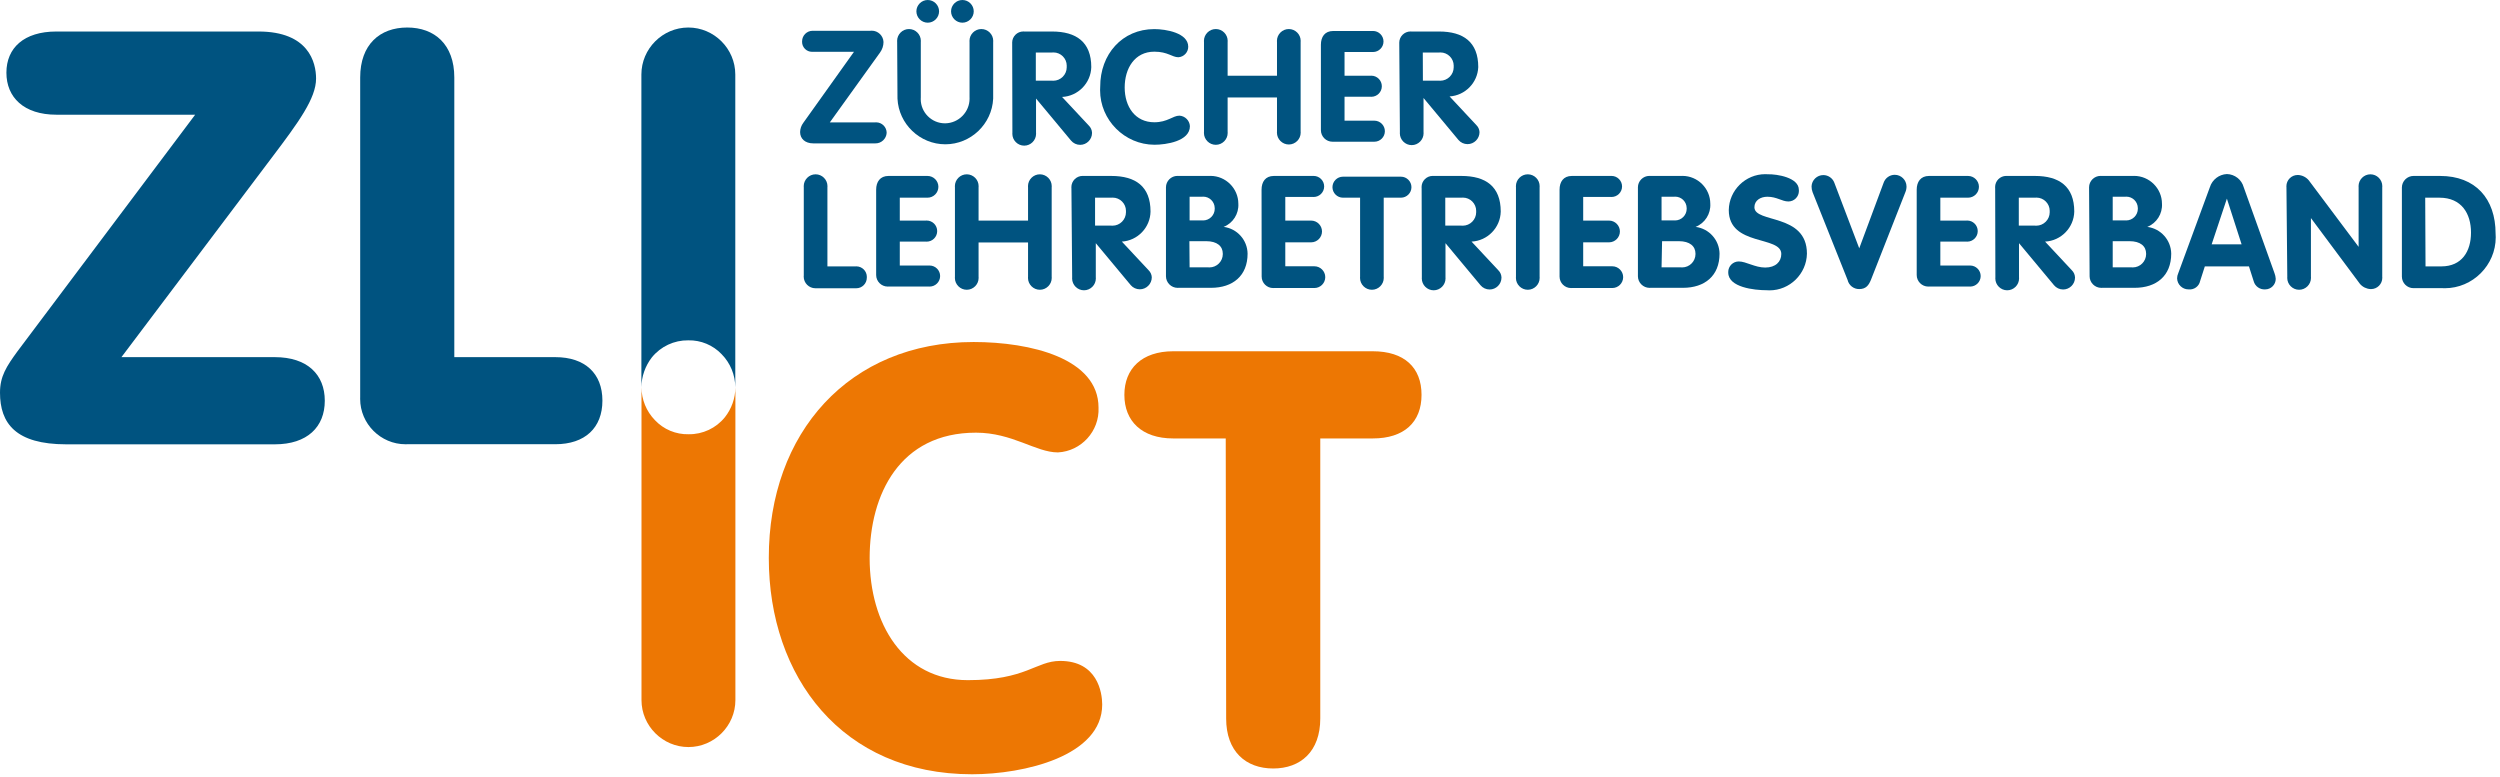
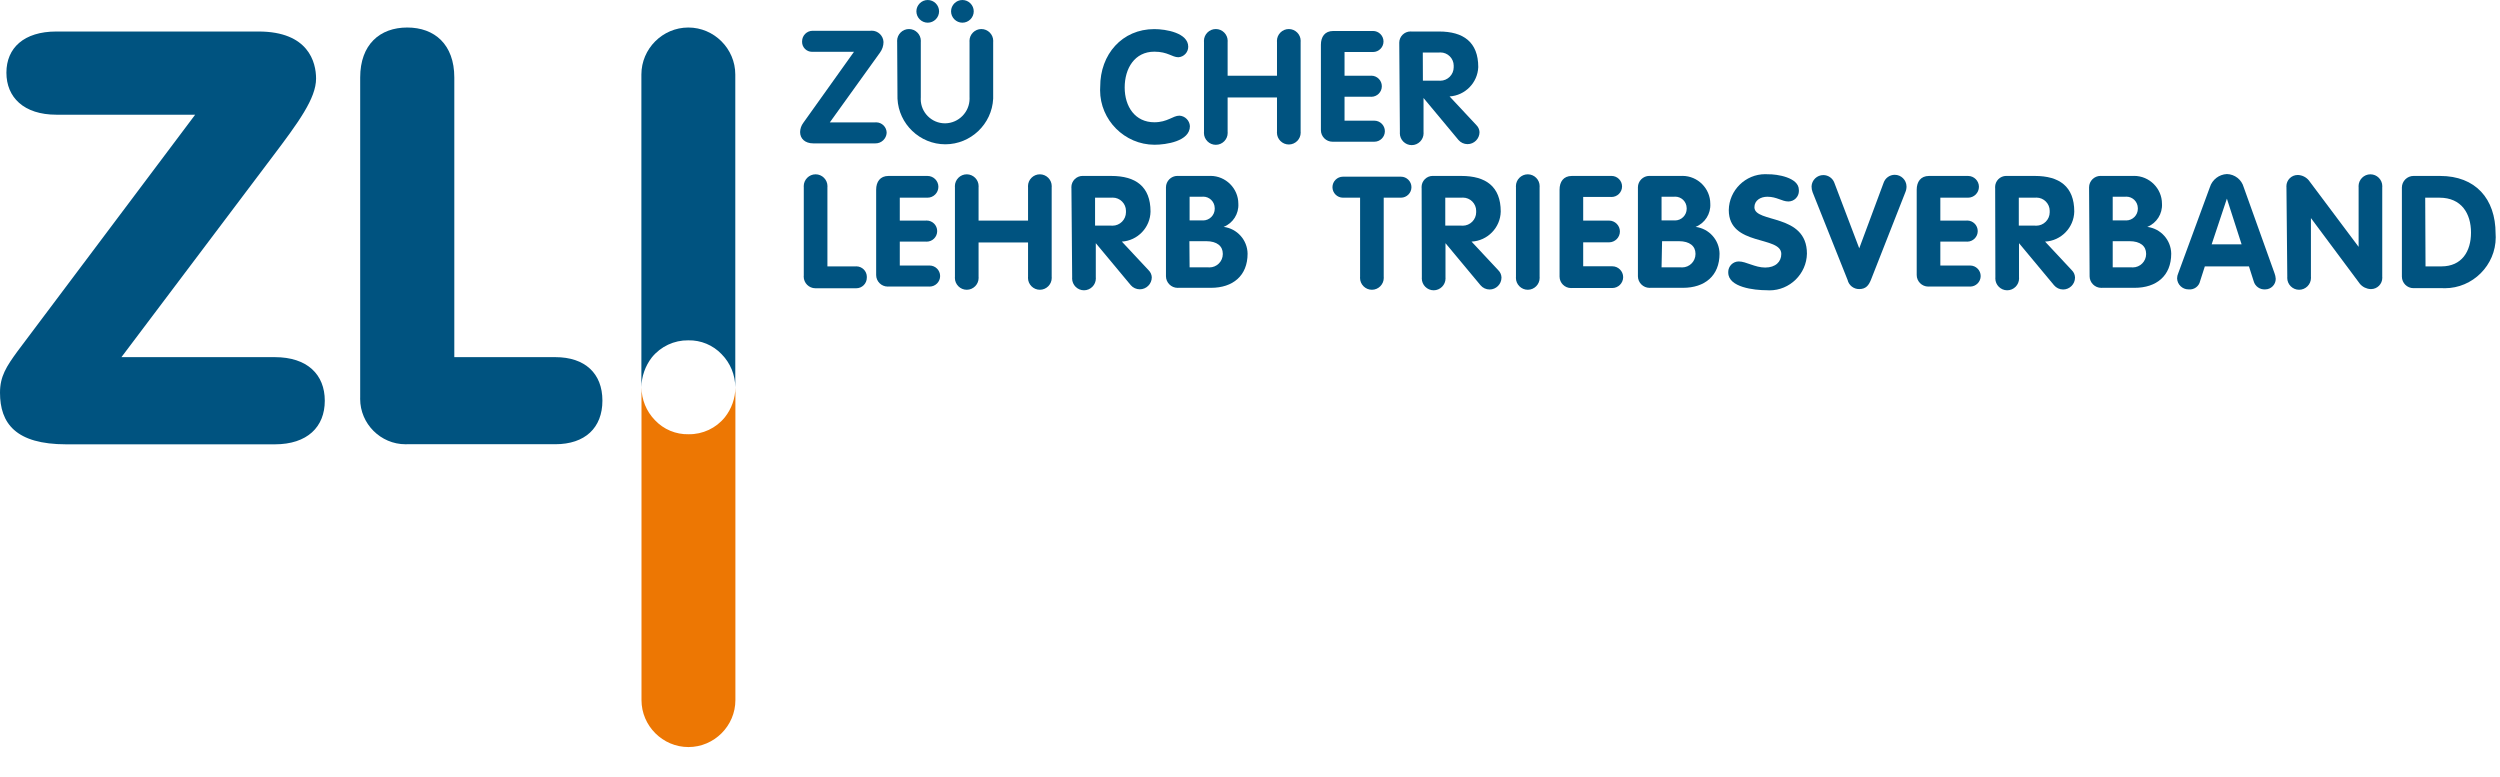
<svg xmlns="http://www.w3.org/2000/svg" width="100%" height="100%" viewBox="0 0 238 74" version="1.1" xml:space="preserve" style="fill-rule:evenodd;clip-rule:evenodd;stroke-linejoin:round;stroke-miterlimit:2;">
  <path d="M26.16,34C29.26,34 30.92,35.66 30.92,38.15C30.92,40.64 29.26,42.3 26.16,42.3L6.31,42.3C1.49,42.3 0,40.3 0,37.38C0,35.83 0.61,34.89 1.66,33.45L18.58,10.92L5.37,10.92C2.27,10.92 0.61,9.27 0.61,6.92C0.61,4.57 2.27,3 5.37,3L24.61,3C29.37,3 30.09,5.93 30.09,7.48C30.09,9.36 28.43,11.63 25.88,15L11.56,34L26.16,34Z" style="fill:rgb(0,83,128);fill-rule:nonzero;" />
  <path d="M34.29,7.38C34.29,4.23 36.17,2.62 38.77,2.62C41.37,2.62 43.25,4.23 43.25,7.38L43.25,34L52.87,34C55.69,34 57.35,35.55 57.35,38.14C57.35,40.73 55.69,42.29 52.87,42.29L38.77,42.29C38.716,42.292 38.661,42.293 38.607,42.293C36.237,42.293 34.287,40.343 34.287,37.973C34.287,37.919 34.288,37.864 34.29,37.81L34.29,7.38Z" style="fill:rgb(0,83,128);fill-rule:nonzero;" />
  <path d="M70,7.09C70,4.638 67.982,2.62 65.53,2.62C63.078,2.62 61.06,4.638 61.06,7.09L61.06,36.87C61.075,35.837 61.426,34.836 62.06,34.02C62.904,32.98 64.18,32.382 65.52,32.4C66.718,32.372 67.874,32.852 68.7,33.72C69.527,34.56 69.993,35.691 70,36.87L70,7.09Z" style="fill:rgb(0,83,128);fill-rule:nonzero;" />
  <path d="M61.07,66.65C61.07,69.102 63.088,71.12 65.54,71.12C67.992,71.12 70.01,69.102 70.01,66.65L70.01,36.88C70.001,37.911 69.649,38.911 69.01,39.72C68.171,40.761 66.897,41.359 65.56,41.34C64.349,41.37 63.18,40.883 62.35,40C61.531,39.16 61.072,38.033 61.07,36.86L61.07,66.65Z" style="fill:rgb(237,119,3);fill-rule:nonzero;" />
-   <path d="M92.69,32.56C98.11,32.56 104.58,34.11 104.58,38.81C104.681,41.038 102.938,42.957 100.71,43.07C98.61,43.07 96.39,41.19 92.91,41.19C85.67,41.19 82.79,47.05 82.79,53.13C82.79,59.38 86,64.75 92.14,64.75C97.72,64.75 98.61,62.92 100.93,62.92C104.47,62.92 104.93,65.92 104.93,67.07C104.93,71.99 97.47,73.71 92.54,73.71C80.15,73.71 73.19,64.42 73.19,53.13C73.17,41.19 80.85,32.56 92.69,32.56Z" style="fill:rgb(237,119,3);fill-rule:nonzero;" />
-   <path d="M116.69,41.74L111.69,41.74C108.69,41.74 107.04,40.08 107.04,37.59C107.04,35.1 108.7,33.44 111.69,33.44L130.69,33.44C133.69,33.44 135.33,34.99 135.33,37.59C135.33,40.19 133.67,41.74 130.69,41.74L125.69,41.74L125.69,68.4C125.69,71.55 123.81,73.16 121.21,73.16C118.61,73.16 116.73,71.55 116.73,68.4L116.69,41.74Z" style="fill:rgb(237,119,3);fill-rule:nonzero;" />
  <path d="M83.33,11.65C83.357,11.648 83.383,11.647 83.41,11.647C83.959,11.647 84.41,12.098 84.41,12.647C84.41,12.648 84.41,12.649 84.41,12.65C84.378,13.216 83.897,13.662 83.33,13.65L77.43,13.65C76.64,13.65 76.17,13.2 76.17,12.57C76.178,12.256 76.283,11.952 76.47,11.7L81.3,4.93L77.36,4.93C77.339,4.931 77.319,4.932 77.298,4.932C76.782,4.932 76.358,4.508 76.358,3.992C76.358,3.971 76.359,3.951 76.36,3.93C76.36,3.381 76.811,2.93 77.36,2.93L82.85,2.93C82.897,2.924 82.944,2.921 82.991,2.921C83.59,2.921 84.088,3.402 84.11,4C84.108,4.36 83.992,4.71 83.78,5L79,11.65L83.33,11.65Z" style="fill:rgb(0,83,128);fill-rule:nonzero;" />
  <path d="M85.41,4C85.407,3.965 85.405,3.929 85.405,3.894C85.405,3.274 85.915,2.764 86.535,2.764C87.155,2.764 87.665,3.274 87.665,3.894C87.665,3.929 87.663,3.965 87.66,4L87.66,9.27C87.656,9.327 87.654,9.384 87.654,9.44C87.654,10.702 88.692,11.74 89.954,11.74C89.969,11.74 89.985,11.74 90,11.74C91.271,11.715 92.303,10.662 92.303,9.39C92.303,9.35 92.302,9.31 92.3,9.27L92.3,4C92.297,3.965 92.295,3.929 92.295,3.894C92.295,3.274 92.805,2.764 93.425,2.764C94.045,2.764 94.555,3.274 94.555,3.894C94.555,3.929 94.553,3.965 94.55,4L94.55,9.39C94.437,11.808 92.416,13.737 89.995,13.737C87.574,13.737 85.553,11.808 85.44,9.39L85.41,4ZM88.32,0C88.912,-0 89.4,0.488 89.4,1.08C89.4,1.672 88.912,2.16 88.32,2.16C87.728,2.16 87.24,1.672 87.24,1.08C87.24,0.488 87.728,0 88.32,0ZM91.62,0C92.212,-0 92.7,0.488 92.7,1.08C92.7,1.672 92.212,2.16 91.62,2.16C91.028,2.16 90.54,1.672 90.54,1.08C90.54,0.488 91.028,0 91.62,0Z" style="fill:rgb(0,83,128);fill-rule:nonzero;" />
-   <path d="M96.36,4.12C96.359,4.099 96.358,4.077 96.358,4.056C96.358,3.475 96.837,2.996 97.418,2.996C97.449,2.996 97.479,2.997 97.51,3L100.15,3C102.46,3 103.89,4 103.89,6.39C103.85,7.91 102.629,9.158 101.11,9.23L103.66,11.96C103.839,12.135 103.946,12.37 103.96,12.62C103.96,12.633 103.961,12.646 103.961,12.66C103.961,13.28 103.451,13.79 102.831,13.79C102.494,13.79 102.175,13.639 101.96,13.38L98.63,9.38L98.63,12.63C98.633,12.665 98.635,12.701 98.635,12.736C98.635,13.356 98.125,13.866 97.505,13.866C96.885,13.866 96.375,13.356 96.375,12.736C96.375,12.701 96.377,12.665 96.38,12.63L96.36,4.12ZM98.61,7.68L100.15,7.68C100.19,7.684 100.231,7.686 100.272,7.686C100.974,7.686 101.552,7.108 101.552,6.406C101.552,6.384 101.551,6.362 101.55,6.34C101.552,6.311 101.553,6.281 101.553,6.252C101.553,5.561 100.984,4.992 100.293,4.992C100.245,4.992 100.198,4.995 100.15,5L98.61,5L98.61,7.68Z" style="fill:rgb(0,83,128);fill-rule:nonzero;" />
  <path d="M109.89,2.77C110.99,2.77 113.12,3.13 113.12,4.45C113.121,4.973 112.712,5.413 112.19,5.45C111.57,5.45 111.19,4.92 109.89,4.92C108.03,4.92 107.07,6.5 107.07,8.33C107.07,10.16 108.07,11.64 109.89,11.64C111.15,11.64 111.66,11.01 112.28,11.01C112.817,11.04 113.25,11.473 113.28,12.01C113.28,13.45 111.01,13.78 109.9,13.78C107.06,13.769 104.729,11.43 104.729,8.59C104.729,8.48 104.733,8.37 104.74,8.26C104.73,5.17 106.83,2.77 109.89,2.77Z" style="fill:rgb(0,83,128);fill-rule:nonzero;" />
  <path d="M114.62,4C114.617,3.965 114.615,3.929 114.615,3.894C114.615,3.274 115.125,2.764 115.745,2.764C116.365,2.764 116.875,3.274 116.875,3.894C116.875,3.929 116.873,3.965 116.87,4L116.87,7.21L121.57,7.21L121.57,4C121.567,3.965 121.565,3.929 121.565,3.894C121.565,3.274 122.075,2.764 122.695,2.764C123.315,2.764 123.825,3.274 123.825,3.894C123.825,3.929 123.823,3.965 123.82,4L123.82,12.52C123.823,12.555 123.825,12.591 123.825,12.626C123.825,13.246 123.315,13.756 122.695,13.756C122.075,13.756 121.565,13.246 121.565,12.626C121.565,12.591 121.567,12.555 121.57,12.52L121.57,9.28L116.87,9.28L116.87,12.55C116.873,12.585 116.875,12.621 116.875,12.656C116.875,13.276 116.365,13.786 115.745,13.786C115.125,13.786 114.615,13.276 114.615,12.656C114.615,12.621 114.617,12.585 114.62,12.55L114.62,4Z" style="fill:rgb(0,83,128);fill-rule:nonzero;" />
-   <path d="M125.75,4.26C125.75,3.51 126.12,2.95 126.92,2.95L130.64,2.95C130.663,2.948 130.687,2.948 130.71,2.948C131.259,2.948 131.71,3.399 131.71,3.948L131.71,3.952C131.71,4.501 131.259,4.952 130.71,4.952C130.687,4.952 130.663,4.952 130.64,4.95L128,4.95L128,7.21L130.46,7.21C130.49,7.207 130.52,7.206 130.55,7.206C131.099,7.206 131.55,7.657 131.55,8.206L131.55,8.214C131.55,8.763 131.099,9.214 130.55,9.214C130.52,9.214 130.49,9.213 130.46,9.21L128,9.21L128,11.49L130.78,11.49C130.8,11.489 130.82,11.488 130.84,11.488C131.389,11.488 131.84,11.94 131.84,12.488L131.84,12.492C131.84,13.04 131.389,13.492 130.84,13.492C130.82,13.492 130.8,13.491 130.78,13.49L126.91,13.49C126.89,13.491 126.87,13.492 126.85,13.492C126.246,13.492 125.75,12.995 125.75,12.392C125.75,12.384 125.75,12.377 125.75,12.37L125.75,4.26Z" style="fill:rgb(0,83,128);fill-rule:nonzero;" />
+   <path d="M125.75,4.26C125.75,3.51 126.12,2.95 126.92,2.95L130.64,2.95C130.663,2.948 130.687,2.948 130.71,2.948C131.259,2.948 131.71,3.399 131.71,3.948L131.71,3.952C131.71,4.501 131.259,4.952 130.71,4.952C130.687,4.952 130.663,4.952 130.64,4.95L128,4.95L128,7.21L130.46,7.21C130.49,7.207 130.52,7.206 130.55,7.206C131.099,7.206 131.55,7.657 131.55,8.206L131.55,8.214C131.55,8.763 131.099,9.214 130.55,9.214C130.52,9.214 130.49,9.213 130.46,9.21L128,9.21L128,11.49L130.78,11.49C130.8,11.489 130.82,11.488 130.84,11.488C131.389,11.488 131.84,11.94 131.84,12.488L131.84,12.492C131.84,13.04 131.389,13.492 130.84,13.492C130.82,13.492 130.8,13.491 130.78,13.49L126.91,13.49C126.89,13.491 126.87,13.492 126.85,13.492C126.246,13.492 125.75,12.995 125.75,12.392C125.75,12.384 125.75,12.377 125.75,12.37Z" style="fill:rgb(0,83,128);fill-rule:nonzero;" />
  <path d="M133.21,4.12C133.209,4.102 133.209,4.084 133.209,4.066C133.209,3.479 133.692,2.996 134.279,2.996C134.309,2.996 134.34,2.997 134.37,3L137,3C139.31,3 140.73,4 140.73,6.39C140.671,7.875 139.484,9.089 138,9.18L140.55,11.91C140.729,12.085 140.836,12.32 140.85,12.57C140.85,12.574 140.85,12.578 140.85,12.582C140.85,13.207 140.335,13.722 139.71,13.722C139.38,13.722 139.066,13.579 138.85,13.33L135.52,9.33L135.52,12.58C135.523,12.615 135.525,12.651 135.525,12.686C135.525,13.306 135.015,13.816 134.395,13.816C133.775,13.816 133.265,13.306 133.265,12.686C133.265,12.651 133.267,12.615 133.27,12.58L133.21,4.12ZM135.46,7.68L137,7.68C137.037,7.683 137.074,7.685 137.112,7.685C137.814,7.685 138.392,7.107 138.392,6.405C138.392,6.383 138.391,6.362 138.39,6.34C138.392,6.311 138.393,6.282 138.393,6.253C138.393,5.562 137.824,4.993 137.133,4.993C137.089,4.993 137.044,4.995 137,5L135.45,5L135.46,7.68Z" style="fill:rgb(0,83,128);fill-rule:nonzero;" />
  <path d="M76.52,17.83C76.517,17.795 76.515,17.759 76.515,17.724C76.515,17.104 77.025,16.594 77.645,16.594C78.265,16.594 78.775,17.104 78.775,17.724C78.775,17.759 78.773,17.795 78.77,17.83L78.77,25.36L81.44,25.36C81.468,25.358 81.496,25.357 81.523,25.357C82.072,25.357 82.523,25.808 82.523,26.357C82.523,26.384 82.522,26.412 82.52,26.44C82.52,26.441 82.52,26.442 82.52,26.443C82.52,26.992 82.069,27.443 81.52,27.443C81.493,27.443 81.467,27.442 81.44,27.44L77.69,27.44C77.668,27.441 77.646,27.442 77.623,27.442C77.014,27.442 76.513,26.941 76.513,26.332C76.513,26.291 76.516,26.251 76.52,26.21L76.52,17.83Z" style="fill:rgb(0,83,128);fill-rule:nonzero;" />
  <path d="M83.41,18.06C83.41,17.31 83.79,16.75 84.58,16.75L88.3,16.75C88.868,16.75 89.335,17.217 89.335,17.785C89.335,18.353 88.868,18.82 88.3,18.82L85.66,18.82L85.66,21L88.12,21C88.153,20.997 88.187,20.995 88.22,20.995C88.769,20.995 89.22,21.446 89.22,21.995L89.22,22.005C89.22,22.554 88.769,23.005 88.22,23.005C88.187,23.005 88.153,23.003 88.12,23L85.66,23L85.66,25.28L88.44,25.28C88.46,25.279 88.48,25.278 88.5,25.278C89.049,25.278 89.5,25.73 89.5,26.278L89.5,26.282C89.5,26.83 89.049,27.282 88.5,27.282C88.48,27.282 88.46,27.281 88.44,27.28L84.57,27.28C84.55,27.281 84.53,27.282 84.51,27.282C83.906,27.282 83.41,26.785 83.41,26.182C83.41,26.174 83.41,26.167 83.41,26.16L83.41,18.06Z" style="fill:rgb(0,83,128);fill-rule:nonzero;" />
  <path d="M90.91,17.83C90.907,17.795 90.905,17.759 90.905,17.724C90.905,17.104 91.415,16.594 92.035,16.594C92.655,16.594 93.165,17.104 93.165,17.724C93.165,17.759 93.163,17.795 93.16,17.83L93.16,21L97.87,21L97.87,17.83C97.867,17.795 97.865,17.759 97.865,17.724C97.865,17.104 98.375,16.594 98.995,16.594C99.615,16.594 100.125,17.104 100.125,17.724C100.125,17.759 100.123,17.795 100.12,17.83L100.12,26.35C100.123,26.385 100.125,26.421 100.125,26.456C100.125,27.076 99.615,27.586 98.995,27.586C98.375,27.586 97.865,27.076 97.865,26.456C97.865,26.421 97.867,26.385 97.87,26.35L97.87,23.08L93.16,23.08L93.16,26.35C93.163,26.385 93.165,26.421 93.165,26.456C93.165,27.076 92.655,27.586 92.035,27.586C91.415,27.586 90.905,27.076 90.905,26.456C90.905,26.421 90.907,26.385 90.91,26.35L90.91,17.83Z" style="fill:rgb(0,83,128);fill-rule:nonzero;" />
  <path d="M102,17.92C101.997,17.885 101.995,17.851 101.995,17.816C101.995,17.229 102.478,16.746 103.065,16.746C103.097,16.746 103.128,16.747 103.16,16.75L105.8,16.75C108.11,16.75 109.53,17.75 109.53,20.14C109.507,21.652 108.309,22.907 106.8,23L109.35,25.73C109.529,25.905 109.636,26.14 109.65,26.39C109.65,26.394 109.65,26.398 109.65,26.402C109.65,27.027 109.135,27.542 108.51,27.542C108.18,27.542 107.866,27.399 107.65,27.15L104.32,23.15L104.32,26.4C104.323,26.435 104.325,26.471 104.325,26.506C104.325,27.126 103.815,27.636 103.195,27.636C102.575,27.636 102.065,27.126 102.065,26.506C102.065,26.471 102.067,26.435 102.07,26.4L102,17.92ZM104.25,21.48L105.8,21.48C105.837,21.483 105.874,21.485 105.912,21.485C106.614,21.485 107.192,20.907 107.192,20.205C107.192,20.183 107.191,20.162 107.19,20.14C107.191,20.118 107.192,20.095 107.192,20.073C107.192,19.382 106.623,18.813 105.932,18.813C105.888,18.813 105.844,18.815 105.8,18.82L104.25,18.82L104.25,21.48Z" style="fill:rgb(0,83,128);fill-rule:nonzero;" />
  <path d="M111,17.88C110.999,17.865 110.999,17.85 110.999,17.835C110.999,17.237 111.491,16.745 112.089,16.745C112.123,16.745 112.156,16.747 112.19,16.75L115.07,16.75C115.127,16.746 115.183,16.745 115.24,16.745C116.692,16.745 117.888,17.938 117.89,19.39C117.95,20.349 117.383,21.244 116.49,21.6C117.775,21.759 118.755,22.855 118.77,24.15C118.77,26.26 117.36,27.4 115.29,27.4L112.2,27.4C112.17,27.402 112.14,27.404 112.109,27.404C111.501,27.404 110.999,26.903 110.999,26.294C110.999,26.282 111,26.271 111,26.26L111,17.88ZM113.25,20.98L114.42,20.98C114.457,20.984 114.495,20.986 114.533,20.986C115.142,20.986 115.643,20.485 115.643,19.876C115.643,19.85 115.642,19.825 115.64,19.8C115.633,19.207 115.143,18.722 114.55,18.722C114.507,18.722 114.463,18.725 114.42,18.73L113.25,18.73L113.25,20.98ZM113.25,25.45L115,25.45C115.047,25.455 115.094,25.458 115.141,25.458C115.837,25.458 116.411,24.885 116.411,24.188C116.411,24.175 116.41,24.163 116.41,24.15C116.41,23.44 115.87,22.96 114.82,22.96L113.23,22.96L113.25,25.45Z" style="fill:rgb(0,83,128);fill-rule:nonzero;" />
-   <path d="M120.1,18.06C120.1,17.31 120.47,16.75 121.27,16.75L125,16.75C125.02,16.749 125.04,16.748 125.06,16.748C125.609,16.748 126.06,17.2 126.06,17.748L126.06,17.752C126.06,18.3 125.609,18.752 125.06,18.752C125.04,18.752 125.02,18.751 125,18.75L122.36,18.75L122.36,21L124.82,21C125.388,21 125.855,21.467 125.855,22.035C125.855,22.603 125.388,23.07 124.82,23.07L122.36,23.07L122.36,25.35L125.13,25.35C125.698,25.35 126.165,25.817 126.165,26.385C126.165,26.953 125.698,27.42 125.13,27.42L121.26,27.42C121.24,27.421 121.22,27.422 121.2,27.422C120.602,27.422 120.11,26.93 120.11,26.332C120.11,26.321 120.11,26.311 120.11,26.3L120.1,18.06Z" style="fill:rgb(0,83,128);fill-rule:nonzero;" />
  <path d="M129.48,18.82L127.85,18.82C127.301,18.82 126.85,18.369 126.85,17.82C126.85,17.271 127.301,16.82 127.85,16.82L133.37,16.82C133.919,16.82 134.37,17.271 134.37,17.82C134.37,18.369 133.919,18.82 133.37,18.82L131.73,18.82L131.73,26.35C131.733,26.385 131.735,26.421 131.735,26.456C131.735,27.076 131.225,27.586 130.605,27.586C129.985,27.586 129.475,27.076 129.475,26.456C129.475,26.421 129.477,26.385 129.48,26.35L129.48,18.82Z" style="fill:rgb(0,83,128);fill-rule:nonzero;" />
  <path d="M135.34,17.92C135.336,17.882 135.334,17.844 135.334,17.806C135.334,17.224 135.812,16.746 136.394,16.746C136.426,16.746 136.458,16.747 136.49,16.75L139.13,16.75C141.44,16.75 142.87,17.75 142.87,20.14C142.84,21.668 141.616,22.927 140.09,23L142.64,25.73C142.819,25.905 142.926,26.14 142.94,26.39C142.94,26.403 142.941,26.416 142.941,26.43C142.941,27.05 142.431,27.56 141.811,27.56C141.474,27.56 141.155,27.409 140.94,27.15L137.61,23.15L137.61,26.4C137.613,26.435 137.615,26.471 137.615,26.506C137.615,27.126 137.105,27.636 136.485,27.636C135.865,27.636 135.355,27.126 135.355,26.506C135.355,26.471 135.357,26.435 135.36,26.4L135.34,17.92ZM137.59,21.48L139.13,21.48C139.17,21.484 139.211,21.486 139.252,21.486C139.954,21.486 140.532,20.908 140.532,20.206C140.532,20.184 140.531,20.162 140.53,20.14C140.531,20.117 140.532,20.095 140.532,20.072C140.532,19.381 139.963,18.812 139.272,18.812C139.224,18.812 139.177,18.815 139.13,18.82L137.59,18.82L137.59,21.48Z" style="fill:rgb(0,83,128);fill-rule:nonzero;" />
  <path d="M144.32,17.83C144.317,17.795 144.315,17.759 144.315,17.724C144.315,17.104 144.825,16.594 145.445,16.594C146.065,16.594 146.575,17.104 146.575,17.724C146.575,17.759 146.573,17.795 146.57,17.83L146.57,26.35C146.573,26.385 146.575,26.421 146.575,26.456C146.575,27.076 146.065,27.586 145.445,27.586C144.825,27.586 144.315,27.076 144.315,26.456C144.315,26.421 144.317,26.385 144.32,26.35L144.32,17.83Z" style="fill:rgb(0,83,128);fill-rule:nonzero;" />
  <path d="M148.47,18.06C148.47,17.31 148.84,16.75 149.64,16.75L153.36,16.75C153.38,16.749 153.4,16.748 153.42,16.748C153.969,16.748 154.42,17.2 154.42,17.748L154.42,17.752C154.42,18.3 153.969,18.752 153.42,18.752C153.4,18.752 153.38,18.751 153.36,18.75L150.72,18.75L150.72,21L153.18,21C153.748,21 154.215,21.467 154.215,22.035C154.215,22.603 153.748,23.07 153.18,23.07L150.72,23.07L150.72,25.35L153.49,25.35C154.058,25.35 154.525,25.817 154.525,26.385C154.525,26.953 154.058,27.42 153.49,27.42L149.62,27.42C149.6,27.421 149.58,27.422 149.56,27.422C148.962,27.422 148.47,26.93 148.47,26.332C148.47,26.321 148.47,26.311 148.47,26.3L148.47,18.06Z" style="fill:rgb(0,83,128);fill-rule:nonzero;" />
  <path d="M155.93,17.88C155.929,17.865 155.929,17.85 155.929,17.835C155.929,17.237 156.421,16.745 157.019,16.745C157.053,16.745 157.086,16.747 157.12,16.75L160,16.75C160.057,16.746 160.113,16.745 160.17,16.745C161.622,16.745 162.818,17.938 162.82,19.39C162.88,20.349 162.313,21.244 161.42,21.6C162.705,21.759 163.685,22.855 163.7,24.15C163.7,26.26 162.29,27.4 160.22,27.4L157.13,27.4C157.1,27.402 157.07,27.404 157.039,27.404C156.431,27.404 155.929,26.903 155.929,26.294C155.929,26.282 155.93,26.271 155.93,26.26L155.93,17.88ZM158.18,20.98L159.35,20.98C159.387,20.984 159.425,20.986 159.463,20.986C160.072,20.986 160.573,20.485 160.573,19.876C160.573,19.85 160.572,19.825 160.57,19.8C160.563,19.207 160.073,18.722 159.48,18.722C159.437,18.722 159.393,18.725 159.35,18.73L158.18,18.73L158.18,20.98ZM158.18,25.45L160,25.45C160.047,25.455 160.094,25.458 160.141,25.458C160.837,25.458 161.411,24.885 161.411,24.188C161.411,24.175 161.41,24.163 161.41,24.15C161.41,23.44 160.87,22.96 159.82,22.96L158.23,22.96L158.18,25.45Z" style="fill:rgb(0,83,128);fill-rule:nonzero;" />
  <path d="M171.25,18.07C171.254,18.107 171.256,18.143 171.256,18.18C171.256,18.729 170.805,19.18 170.256,19.18C170.254,19.18 170.252,19.18 170.25,19.18C169.64,19.18 169.16,18.73 168.25,18.73C167.6,18.73 167.02,19.08 167.02,19.73C167.02,21.27 172.02,20.28 172.02,24.15C171.983,26.077 170.388,27.641 168.461,27.641C168.367,27.641 168.273,27.637 168.18,27.63C167.02,27.63 164.53,27.36 164.53,25.95C164.529,25.93 164.528,25.91 164.528,25.89C164.528,25.341 164.98,24.89 165.528,24.89C165.529,24.89 165.529,24.89 165.53,24.89C166.23,24.89 167.07,25.47 168.05,25.47C169.03,25.47 169.58,24.92 169.58,24.18C169.58,22.41 164.58,23.48 164.58,20C164.608,18.116 166.165,16.581 168.05,16.581C168.133,16.581 168.217,16.584 168.3,16.59C169.15,16.57 171.25,16.89 171.25,18.07Z" style="fill:rgb(0,83,128);fill-rule:nonzero;" />
  <path d="M172.56,18.3C172.492,18.121 172.458,17.931 172.46,17.74C172.485,17.144 172.982,16.667 173.579,16.667C174.047,16.667 174.468,16.961 174.63,17.4L177,23.64L179.32,17.4C179.474,16.947 179.902,16.641 180.38,16.641C180.987,16.641 181.489,17.134 181.5,17.74C181.503,17.932 181.466,18.123 181.39,18.3L178.11,26.65C177.91,27.13 177.66,27.52 177,27.52C176.473,27.529 176.008,27.164 175.89,26.65L172.56,18.3Z" style="fill:rgb(0,83,128);fill-rule:nonzero;" />
  <path d="M182.47,18.06C182.47,17.31 182.85,16.75 183.64,16.75L187.36,16.75C187.928,16.75 188.395,17.217 188.395,17.785C188.395,18.353 187.928,18.82 187.36,18.82L184.72,18.82L184.72,21L187.18,21C187.213,20.997 187.247,20.995 187.28,20.995C187.829,20.995 188.28,21.446 188.28,21.995L188.28,22.005C188.28,22.554 187.829,23.005 187.28,23.005C187.247,23.005 187.213,23.003 187.18,23L184.72,23L184.72,25.28L187.5,25.28C187.52,25.279 187.54,25.278 187.56,25.278C188.109,25.278 188.56,25.73 188.56,26.278L188.56,26.282C188.56,26.83 188.109,27.282 187.56,27.282C187.54,27.282 187.52,27.281 187.5,27.28L183.63,27.28C183.61,27.281 183.59,27.282 183.57,27.282C182.966,27.282 182.47,26.785 182.47,26.182C182.47,26.174 182.47,26.167 182.47,26.16L182.47,18.06Z" style="fill:rgb(0,83,128);fill-rule:nonzero;" />
  <path d="M189.94,17.92C189.936,17.882 189.934,17.844 189.934,17.806C189.934,17.224 190.412,16.746 190.994,16.746C191.026,16.746 191.058,16.747 191.09,16.75L193.73,16.75C196.04,16.75 197.47,17.75 197.47,20.14C197.44,21.668 196.216,22.927 194.69,23L197.24,25.73C197.419,25.905 197.526,26.14 197.54,26.39C197.54,26.403 197.541,26.416 197.541,26.43C197.541,27.05 197.031,27.56 196.411,27.56C196.074,27.56 195.755,27.409 195.54,27.15L192.21,23.15L192.21,26.4C192.213,26.435 192.215,26.471 192.215,26.506C192.215,27.126 191.705,27.636 191.085,27.636C190.465,27.636 189.955,27.126 189.955,26.506C189.955,26.471 189.957,26.435 189.96,26.4L189.94,17.92ZM192.19,21.48L193.73,21.48C193.77,21.484 193.811,21.486 193.852,21.486C194.554,21.486 195.132,20.908 195.132,20.206C195.132,20.184 195.131,20.162 195.13,20.14C195.131,20.117 195.132,20.095 195.132,20.072C195.132,19.381 194.563,18.812 193.872,18.812C193.824,18.812 193.777,18.815 193.73,18.82L192.19,18.82L192.19,21.48Z" style="fill:rgb(0,83,128);fill-rule:nonzero;" />
  <path d="M198.88,17.88C198.879,17.865 198.879,17.85 198.879,17.835C198.879,17.237 199.371,16.745 199.969,16.745C200.003,16.745 200.036,16.747 200.07,16.75L203,16.75C203.057,16.746 203.113,16.745 203.17,16.745C204.622,16.745 205.818,17.938 205.82,19.39C205.88,20.349 205.313,21.244 204.42,21.6C205.705,21.759 206.685,22.855 206.7,24.15C206.7,26.26 205.29,27.4 203.22,27.4L200.13,27.4C200.1,27.402 200.07,27.404 200.039,27.404C199.431,27.404 198.929,26.903 198.929,26.294C198.929,26.282 198.93,26.271 198.93,26.26L198.88,17.88ZM201.13,20.98L202.3,20.98C202.337,20.984 202.375,20.986 202.413,20.986C203.022,20.986 203.523,20.485 203.523,19.876C203.523,19.85 203.522,19.825 203.52,19.8C203.513,19.207 203.023,18.722 202.43,18.722C202.387,18.722 202.343,18.725 202.3,18.73L201.13,18.73L201.13,20.98ZM201.13,25.45L202.9,25.45C202.947,25.455 202.994,25.458 203.041,25.458C203.737,25.458 204.311,24.885 204.311,24.188C204.311,24.175 204.31,24.163 204.31,24.15C204.31,23.44 203.77,22.96 202.72,22.96L201.13,22.96L201.13,25.45Z" style="fill:rgb(0,83,128);fill-rule:nonzero;" />
  <path d="M210.38,17.82C210.602,17.105 211.252,16.604 212,16.57C212.749,16.587 213.402,17.098 213.6,17.82L216.53,26C216.599,26.176 216.64,26.361 216.65,26.55C216.65,27.099 216.199,27.55 215.65,27.55C215.146,27.587 214.682,27.258 214.55,26.77L214.1,25.36L209.9,25.36L209.45,26.76C209.346,27.258 208.877,27.602 208.37,27.55C208.36,27.55 208.35,27.55 208.34,27.55C207.758,27.55 207.276,27.081 207.26,26.5C207.262,26.331 207.299,26.164 207.37,26.01L210.38,17.82ZM210.55,23.26L213.4,23.26L212,18.91L210.55,23.26Z" style="fill:rgb(0,83,128);fill-rule:nonzero;" />
  <path d="M217.67,17.83C217.667,17.796 217.665,17.762 217.665,17.729C217.665,17.142 218.148,16.659 218.735,16.659C218.753,16.659 218.772,16.659 218.79,16.66C219.178,16.683 219.539,16.864 219.79,17.16L224.54,23.5L224.54,17.83C224.537,17.795 224.535,17.759 224.535,17.724C224.535,17.104 225.045,16.594 225.665,16.594C226.285,16.594 226.795,17.104 226.795,17.724C226.795,17.759 226.793,17.795 226.79,17.83L226.79,26.35C226.793,26.384 226.795,26.418 226.795,26.451C226.795,27.038 226.312,27.521 225.725,27.521C225.707,27.521 225.688,27.521 225.67,27.52C225.284,27.499 224.923,27.322 224.67,27.03L220,20.76L220,26.35C220.003,26.385 220.005,26.421 220.005,26.456C220.005,27.076 219.495,27.586 218.875,27.586C218.255,27.586 217.745,27.076 217.745,26.456C217.745,26.421 217.747,26.385 217.75,26.35L217.67,17.83Z" style="fill:rgb(0,83,128);fill-rule:nonzero;" />
  <path d="M228.66,17.91C228.659,17.893 228.659,17.876 228.659,17.859C228.659,17.25 229.16,16.749 229.769,16.749C229.783,16.749 229.796,16.749 229.81,16.75L232.3,16.75C235.66,16.75 237.58,18.91 237.58,22.24C237.588,22.356 237.593,22.472 237.593,22.589C237.593,25.249 235.403,27.439 232.743,27.439C232.645,27.439 232.547,27.436 232.45,27.43L229.84,27.43C229.813,27.432 229.787,27.433 229.76,27.433C229.156,27.433 228.66,26.936 228.66,26.333C228.66,26.325 228.66,26.318 228.66,26.31L228.66,17.91ZM230.91,25.36L232.42,25.36C234.36,25.36 235.24,23.94 235.24,22.14C235.24,20.34 234.34,18.82 232.24,18.82L230.88,18.82L230.91,25.36Z" style="fill:rgb(0,83,128);fill-rule:nonzero;" />
</svg>